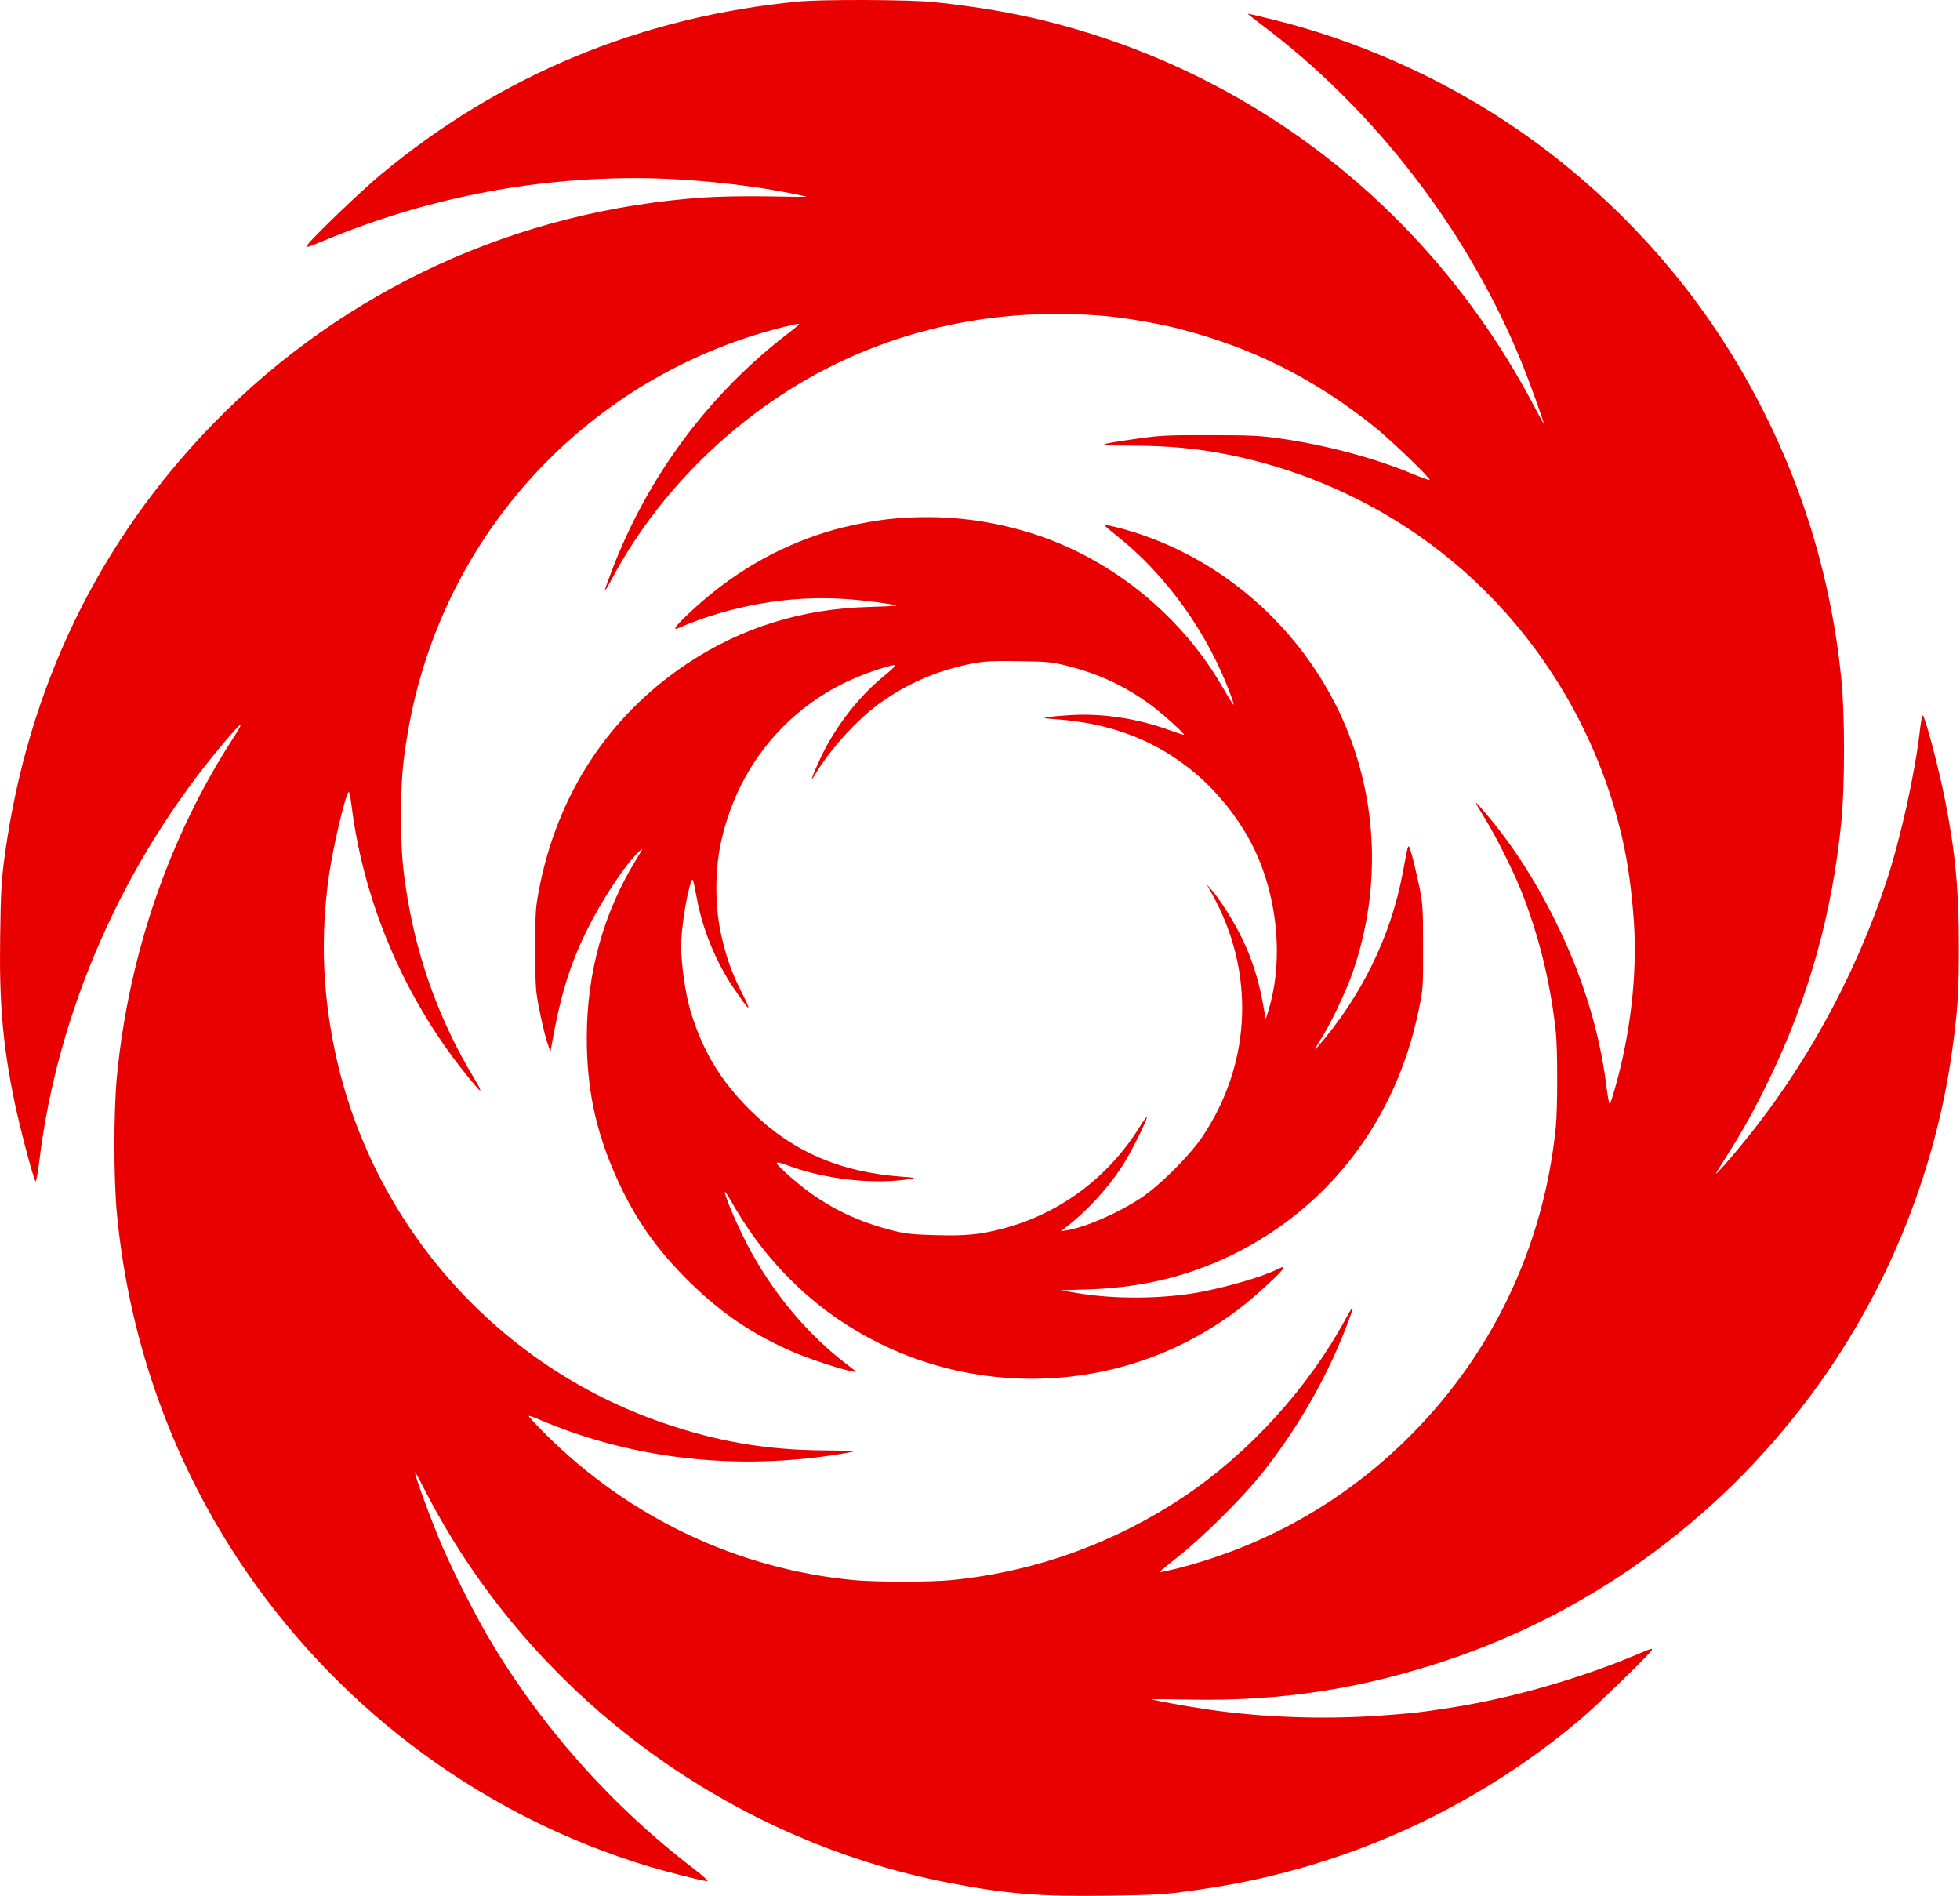
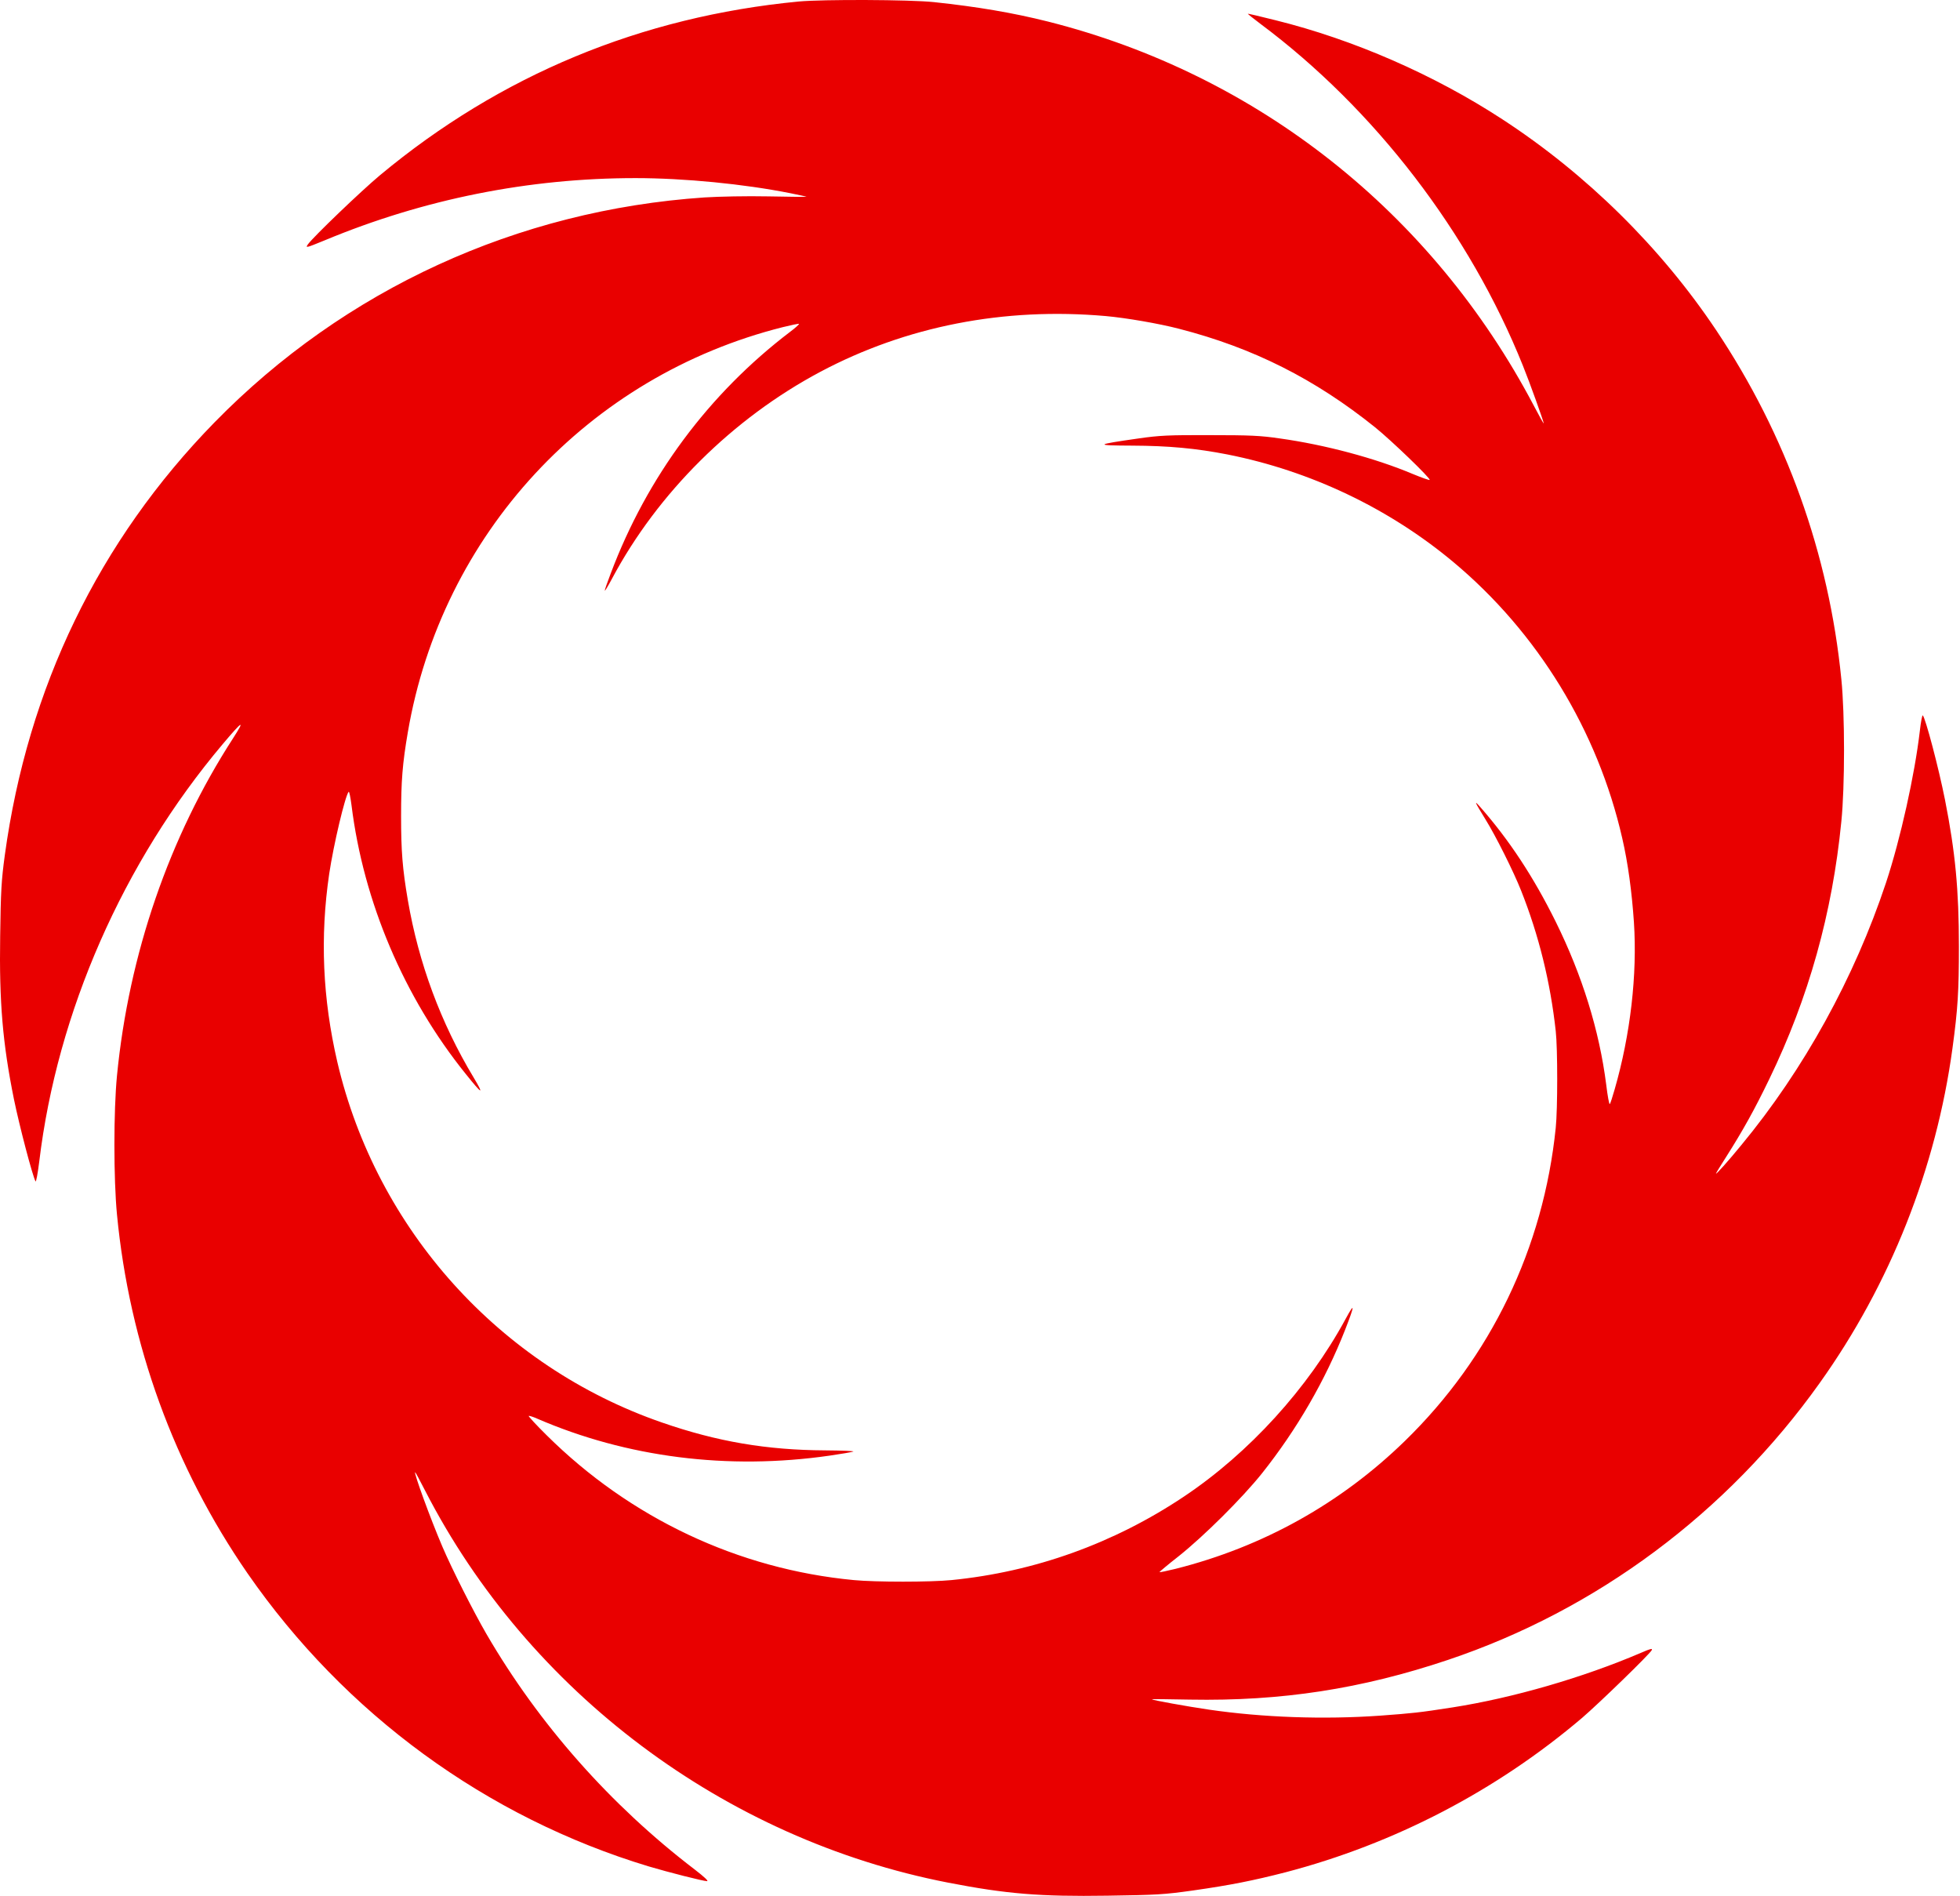
<svg xmlns="http://www.w3.org/2000/svg" width="1745" height="1688" viewBox="0 0 1745 1688" fill="none">
  <path d="M711.088 1.348C570.688 14.814 445.488 66.814 338.421 155.881C321.621 169.881 278.954 210.814 274.154 217.481C271.754 220.948 272.288 220.814 289.221 213.881C377.354 177.214 470.821 158.547 565.754 158.547C609.088 158.547 662.288 163.748 703.754 172.014C711.488 173.614 717.888 174.948 718.021 175.081C718.288 175.348 702.954 175.214 684.021 174.814C664.821 174.414 639.888 174.948 627.221 175.748C460.421 187.081 306.821 257.614 190.954 376.014C88.021 481.348 24.688 612.148 4.288 761.214C1.221 783.748 0.688 793.214 0.154 833.214C-0.779 892.281 2.421 929.081 12.421 978.548C17.354 1002.55 28.821 1046.28 31.621 1051.61C32.154 1052.55 33.621 1044.55 34.954 1033.88C50.954 900.948 109.488 767.748 198.154 662.548C216.021 641.348 218.688 639.748 207.488 657.214C150.688 744.948 114.688 849.481 104.154 957.481C101.088 988.814 101.088 1049.48 104.154 1081.21C115.221 1196.41 155.088 1306.01 220.288 1400.41C307.088 1525.75 433.221 1617.88 577.754 1661.48C595.221 1666.68 626.154 1674.55 629.488 1674.55C631.088 1674.55 626.954 1670.68 618.288 1664.01C543.754 1607.08 479.754 1534.81 433.088 1454.55C421.354 1434.28 402.288 1396.55 393.754 1376.55C383.088 1351.61 368.154 1310.55 369.621 1310.55C369.888 1310.55 373.888 1317.88 378.421 1326.81C470.554 1506.28 645.221 1637.21 844.154 1675.88C895.754 1685.88 925.754 1688.41 986.021 1687.48C1029.89 1686.81 1036.02 1686.55 1062.42 1682.81C1095.22 1678.15 1115.89 1674.01 1144.42 1666.68C1241.35 1641.35 1332.15 1594.15 1408.55 1529.21C1423.75 1516.15 1468.42 1472.81 1470.55 1468.95C1471.49 1467.08 1469.35 1467.61 1460.82 1471.35C1409.09 1493.48 1346.82 1511.48 1293.22 1519.88C1263.22 1524.55 1257.75 1525.08 1228.95 1527.21C1178.29 1530.81 1123.89 1528.81 1076.42 1521.88C1056.42 1518.95 1026.29 1513.48 1025.49 1512.68C1025.22 1512.41 1040.55 1512.55 1059.49 1512.95C1140.82 1514.41 1212.02 1503.48 1289.09 1477.61C1421.49 1433.21 1537.75 1346.68 1620.02 1231.21C1682.95 1143.08 1723.75 1039.88 1738.29 933.214C1743.09 898.014 1744.02 882.281 1744.02 842.548C1744.02 792.148 1740.82 758.414 1731.62 711.881C1725.89 683.081 1714.42 639.748 1711.89 636.814C1711.35 636.281 1710.15 642.548 1709.22 650.814C1704.69 689.614 1692.02 746.814 1679.09 785.881C1650.95 870.414 1606.02 952.014 1550.29 1019.35C1538.29 1034.01 1527.75 1045.75 1527.75 1044.68C1527.75 1044.28 1531.89 1037.48 1536.95 1029.61C1551.75 1006.28 1562.15 987.614 1575.22 960.548C1610.29 888.148 1631.35 812.814 1639.35 731.348C1642.55 700.014 1642.55 635.614 1639.35 604.548C1628.29 492.948 1590.29 387.214 1527.89 293.881C1478.55 220.148 1412.42 154.948 1337.49 106.148C1276.82 66.547 1205.09 35.214 1135.62 18.014C1122.29 14.681 1111.09 12.014 1110.95 12.281C1110.82 12.414 1115.75 16.414 1122.15 21.214C1223.89 97.081 1308.42 207.214 1355.89 325.614C1361.75 340.014 1374.42 375.348 1374.42 376.948C1374.42 377.481 1370.42 370.414 1365.62 361.214C1275.09 189.214 1119.62 66.281 933.088 19.214C901.754 11.348 870.288 6.014 831.488 1.881C809.754 -0.386 732.554 -0.652 711.088 1.348ZM984.421 281.348C1002.42 282.948 1031.89 288.014 1049.75 292.681C1115.62 309.614 1170.69 337.348 1224.29 380.414C1238.55 391.881 1274.02 426.014 1272.82 427.214C1272.55 427.614 1265.75 425.214 1258.02 422.014C1224.55 407.881 1179.62 395.881 1139.35 390.281C1122.15 387.748 1112.69 387.348 1077.09 387.348C1040.29 387.214 1032.42 387.614 1013.75 390.281C974.555 395.881 973.888 396.548 1007.89 396.681C1040.42 396.814 1064.82 399.081 1092.82 404.548C1166.82 419.214 1236.69 452.548 1293.89 500.281C1368.95 562.948 1422.42 650.281 1444.29 746.148C1449.35 768.014 1452.82 793.481 1454.69 820.948C1457.75 867.481 1451.62 920.948 1437.49 969.881C1435.62 976.414 1433.75 982.281 1433.22 982.814C1432.69 983.481 1431.22 975.614 1430.02 965.481C1423.89 917.348 1408.69 868.281 1385.09 820.548C1365.49 780.948 1343.89 748.014 1317.89 718.414C1312.02 711.748 1312.82 713.614 1322.42 729.214C1331.49 743.748 1347.49 775.748 1354.15 792.548C1370.02 832.414 1380.29 874.148 1385.09 917.881C1386.82 933.214 1386.82 987.348 1385.09 1003.88C1374.15 1110.95 1327.35 1208.15 1250.82 1282.68C1193.75 1338.28 1124.42 1376.95 1046.55 1396.55C1038.95 1398.41 1032.55 1399.75 1032.29 1399.48C1032.02 1399.35 1039.75 1392.81 1049.49 1385.21C1071.75 1367.48 1105.89 1333.61 1123.49 1311.61C1154.55 1272.55 1179.75 1229.08 1197.62 1183.61C1206.29 1161.35 1206.42 1158.55 1197.89 1174.28C1164.55 1235.75 1112.02 1293.48 1054.15 1332.15C991.754 1373.88 921.221 1399.21 847.088 1406.55C828.421 1408.41 779.621 1408.41 760.154 1406.55C657.221 1396.81 560.954 1351.35 486.554 1277.48C477.488 1268.55 470.421 1260.81 470.688 1260.41C471.088 1260.15 474.288 1261.08 477.888 1262.68C557.888 1297.35 648.154 1308.81 738.688 1295.75C748.821 1294.28 758.154 1292.68 759.621 1292.15C761.088 1291.61 749.888 1291.21 734.688 1291.08C682.688 1290.81 638.554 1283.35 589.354 1266.28C445.088 1216.41 335.221 1094.55 300.288 945.214C287.221 888.814 284.821 834.148 293.088 777.881C296.954 752.014 307.221 708.548 310.421 704.814C310.954 704.281 312.021 709.748 312.954 716.814C323.621 802.814 359.754 887.881 414.554 955.881C429.488 974.548 431.354 975.348 421.621 959.081C392.421 910.548 372.688 857.348 363.088 801.214C358.288 773.081 357.088 757.614 357.088 726.548C357.088 695.348 358.288 679.881 363.088 651.881C393.221 475.614 523.488 334.814 696.954 291.214C704.554 289.348 710.954 288.014 711.354 288.281C711.621 288.681 708.154 291.881 703.488 295.348C630.954 350.548 576.154 424.414 543.754 510.414C540.821 518.014 538.421 524.948 538.421 525.748C538.421 526.548 541.354 521.748 544.821 515.214C585.488 438.814 652.421 372.414 730.421 330.948C806.688 290.414 893.754 273.348 984.421 281.348Z" fill="#E90000" />
-   <path d="M797.754 461.481C780.021 462.814 754.421 467.881 736.421 473.348C690.554 487.481 650.554 511.081 614.154 545.214C601.754 556.814 598.288 561.348 603.488 559.214C650.421 538.948 703.221 529.748 752.821 533.214C769.221 534.281 796.821 537.881 798.154 539.214C798.288 539.348 787.221 539.881 773.488 540.281C714.021 541.881 660.421 558.548 612.421 590.281C541.888 637.081 495.754 707.481 479.621 793.214C476.821 808.148 476.421 813.614 476.554 845.214C476.554 878.014 476.821 881.881 480.154 898.681C482.154 908.681 485.088 921.348 486.821 926.681L490.021 936.548L490.954 931.214C498.688 887.214 506.954 860.014 521.621 829.881C535.754 801.081 556.288 770.014 569.088 757.881C572.954 754.281 572.688 754.948 566.688 764.681C537.354 812.148 522.421 865.748 522.421 923.881C522.421 968.548 530.021 1005.21 547.488 1045.21C564.288 1083.61 584.554 1112.68 615.354 1142.55C642.154 1168.68 668.421 1186.55 702.421 1201.88C719.888 1209.75 755.354 1221.21 762.021 1221.21C762.554 1221.21 759.621 1218.81 755.754 1215.88C719.488 1188.81 687.221 1150.28 665.088 1107.48C651.621 1081.61 638.554 1047.75 649.354 1066.55C664.688 1093.61 678.954 1113.08 698.021 1133.21C810.688 1251.75 999.488 1259.35 1121.09 1150.15C1143.09 1130.55 1148.02 1124.28 1137.22 1129.88C1124.55 1136.41 1091.62 1146.01 1066.42 1150.55C1033.49 1156.41 991.221 1156.55 958.421 1150.95L944.421 1148.55L969.754 1147.75C1019.75 1146.01 1063.35 1134.81 1105.09 1112.95C1186.82 1069.88 1242.95 994.548 1262.69 900.948C1266.95 880.681 1267.09 880.281 1266.95 843.214C1266.95 807.748 1266.82 804.948 1263.35 787.881C1261.22 778.014 1258.29 765.614 1256.82 760.548C1253.49 749.748 1254.29 748.281 1248.95 776.548C1238.42 833.214 1212.15 886.948 1172.69 932.414C1170.29 935.214 1170.29 935.214 1171.89 931.881C1172.82 930.148 1175.62 925.348 1178.15 921.348C1185.22 910.281 1199.09 880.814 1204.42 865.214C1230.95 788.281 1226.42 704.681 1191.75 632.548C1152.69 551.481 1078.82 490.548 993.488 469.214C987.888 467.881 983.088 466.814 982.821 467.081C982.554 467.214 987.621 471.614 994.021 476.681C1038.42 511.748 1075.89 564.148 1095.89 619.214C1100.29 631.481 1099.49 630.548 1088.02 610.948C1050.15 545.614 985.888 494.681 914.421 473.481C875.888 462.014 838.421 458.148 797.754 461.481ZM951.088 592.948C978.954 600.014 1002.29 611.081 1024.82 627.748C1035.49 635.614 1054.95 653.214 1054.02 654.014C1053.75 654.281 1047.89 652.414 1040.95 649.881C1012.82 639.614 981.888 634.814 953.088 636.548C944.688 637.081 935.354 637.881 932.421 638.414C928.021 639.214 929.354 639.481 940.688 640.281C985.621 643.614 1022.55 656.681 1055.09 681.081C1078.02 698.148 1098.82 722.414 1112.82 748.281C1136.95 792.681 1143.62 852.948 1129.35 899.214L1126.95 907.214L1124.02 891.348C1120.02 870.414 1114.42 853.081 1105.75 835.214C1098.69 820.548 1086.29 800.814 1078.42 791.881L1074.29 787.214L1078.42 794.548C1117.89 864.548 1114.69 946.414 1070.02 1012.55C1058.69 1029.21 1032.02 1055.75 1015.75 1066.41C994.821 1080.15 966.688 1092.41 949.621 1095.21L944.421 1096.01L948.421 1092.95C967.488 1078.28 985.888 1058.28 999.088 1038.15C1006.42 1026.81 1021.09 997.748 1021.09 994.414C1021.09 993.481 1017.75 998.014 1013.75 1004.55C985.754 1048.95 942.688 1080.68 892.554 1093.75C872.154 1099.08 859.088 1100.28 832.421 1099.48C812.821 1098.95 805.888 1098.15 795.088 1095.48C759.621 1086.55 731.221 1071.75 704.688 1048.55C688.154 1034.01 687.621 1032.41 701.488 1037.48C734.954 1050.01 779.621 1054.81 811.088 1049.35C815.488 1048.55 814.154 1048.28 803.088 1047.48C746.821 1043.35 704.021 1024.41 666.954 987.348C640.554 960.814 624.821 934.148 614.154 897.881C610.154 883.881 606.421 857.481 606.421 842.281C606.421 829.748 610.021 803.881 613.488 791.214C616.688 779.214 616.421 778.814 620.554 800.548C625.621 827.481 637.488 856.414 652.954 879.214C667.488 900.681 670.021 902.548 661.221 885.214C651.354 866.014 646.021 850.814 641.488 829.348C636.554 805.214 636.554 775.881 641.488 751.614C655.621 684.014 699.488 629.881 761.621 603.348C775.088 597.614 794.821 591.348 797.088 592.148C797.754 592.414 792.821 597.081 786.021 602.548C763.754 620.948 743.354 647.481 730.554 674.681C723.221 690.414 720.554 698.148 725.354 690.014C739.088 666.814 763.088 640.414 783.754 625.614C804.821 610.681 826.954 600.281 851.354 593.881C871.754 588.681 878.421 588.014 907.754 588.548C932.954 588.948 936.288 589.214 951.088 592.948Z" fill="#E90000" />
</svg>